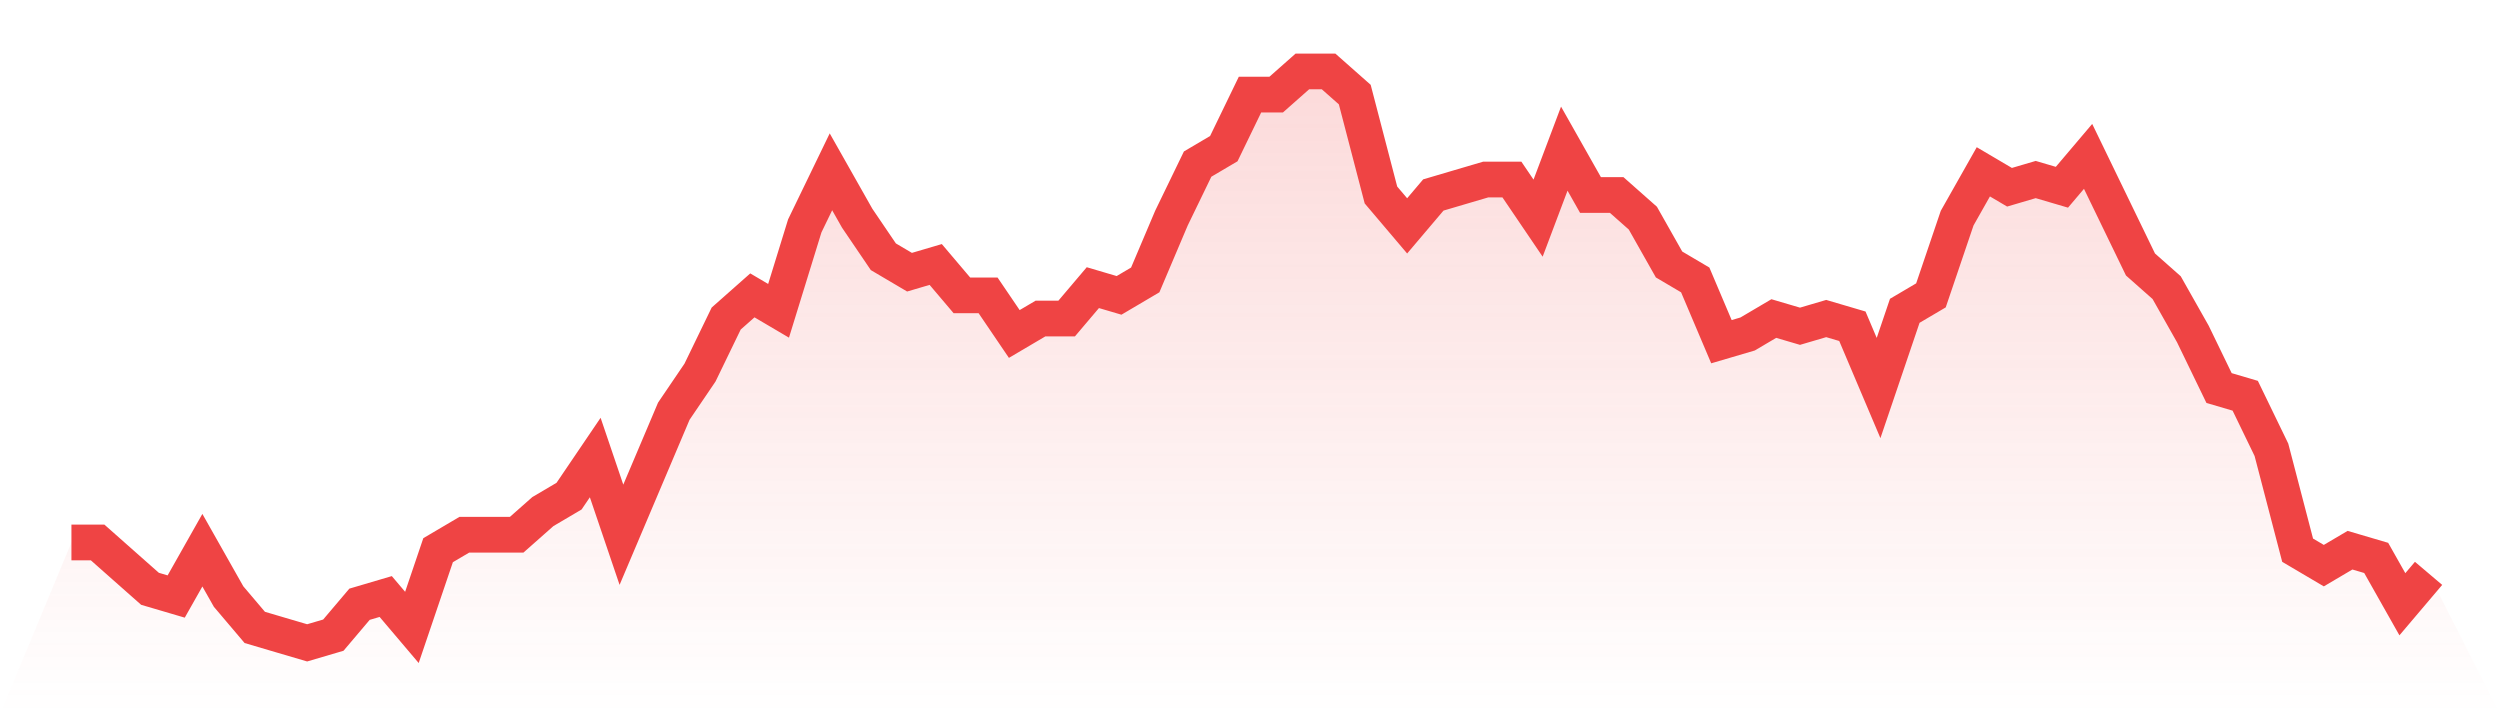
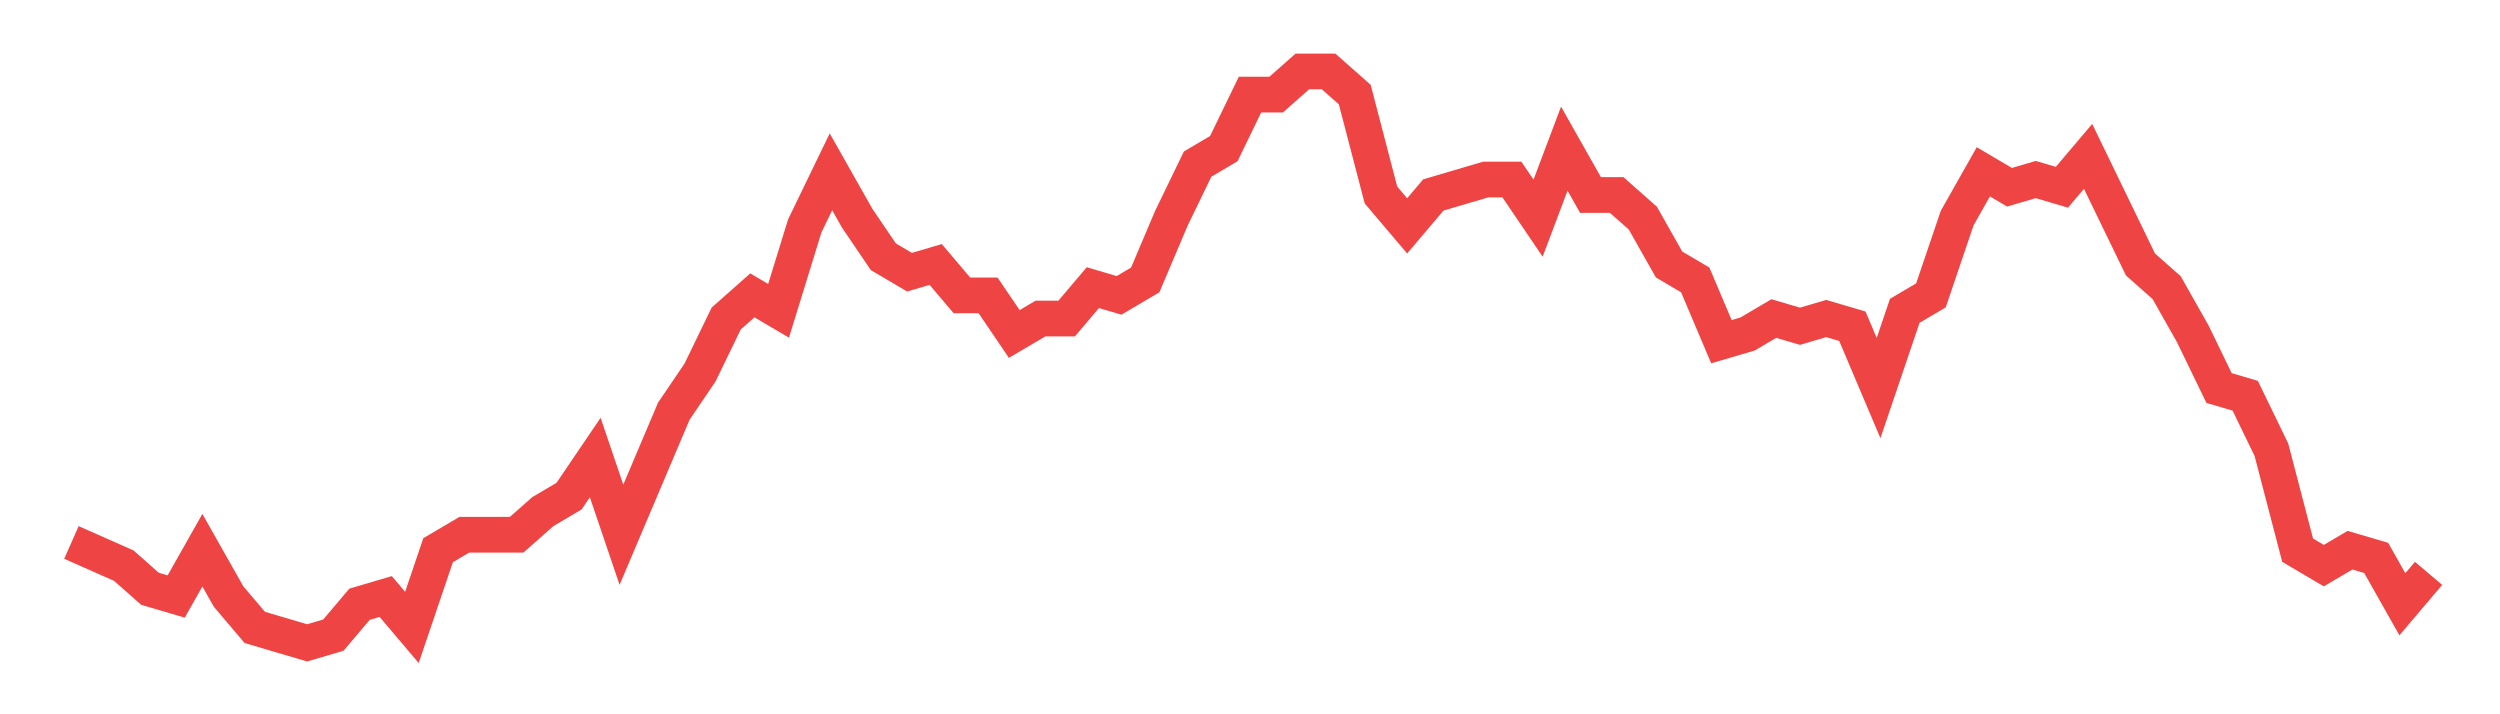
<svg xmlns="http://www.w3.org/2000/svg" viewBox="0 0 140 40">
  <defs>
    <linearGradient id="gradient" x1="0" x2="0" y1="0" y2="1">
      <stop offset="0%" stop-color="#ef4444" stop-opacity="0.2" />
      <stop offset="100%" stop-color="#ef4444" stop-opacity="0" />
    </linearGradient>
  </defs>
-   <path d="M4,30.378 L4,30.378 L5.467,30.378 L6.933,31.676 L8.4,32.973 L9.867,33.405 L11.333,30.811 L12.8,33.405 L14.267,35.135 L15.733,35.568 L17.2,36 L18.667,35.568 L20.133,33.838 L21.6,33.405 L23.067,35.135 L24.533,30.811 L26,29.946 L27.467,29.946 L28.933,29.946 L30.4,28.649 L31.867,27.784 L33.333,25.622 L34.8,29.946 L36.267,26.486 L37.733,23.027 L39.2,20.865 L40.667,17.838 L42.133,16.541 L43.6,17.405 L45.067,12.649 L46.533,9.622 L48,12.216 L49.467,14.378 L50.933,15.243 L52.4,14.811 L53.867,16.541 L55.333,16.541 L56.8,18.703 L58.267,17.838 L59.733,17.838 L61.2,16.108 L62.667,16.541 L64.133,15.676 L65.6,12.216 L67.067,9.189 L68.533,8.324 L70,5.297 L71.467,5.297 L72.933,4 L74.4,4 L75.867,5.297 L77.333,10.919 L78.8,12.649 L80.267,10.919 L81.733,10.486 L83.2,10.054 L84.667,10.054 L86.133,12.216 L87.6,8.324 L89.067,10.919 L90.533,10.919 L92,12.216 L93.467,14.811 L94.933,15.676 L96.4,19.135 L97.867,18.703 L99.333,17.838 L100.8,18.27 L102.267,17.838 L103.733,18.27 L105.2,21.73 L106.667,17.405 L108.133,16.541 L109.6,12.216 L111.067,9.622 L112.533,10.486 L114,10.054 L115.467,10.486 L116.933,8.757 L118.4,11.784 L119.867,14.811 L121.333,16.108 L122.8,18.703 L124.267,21.73 L125.733,22.162 L127.2,25.189 L128.667,30.811 L130.133,31.676 L131.6,30.811 L133.067,31.243 L134.533,33.838 L136,32.108 L140,40 L0,40 z" fill="url(#gradient)" />
-   <path d="M4,30.378 L4,30.378 L5.467,30.378 L6.933,31.676 L8.4,32.973 L9.867,33.405 L11.333,30.811 L12.8,33.405 L14.267,35.135 L15.733,35.568 L17.2,36 L18.667,35.568 L20.133,33.838 L21.6,33.405 L23.067,35.135 L24.533,30.811 L26,29.946 L27.467,29.946 L28.933,29.946 L30.4,28.649 L31.867,27.784 L33.333,25.622 L34.8,29.946 L36.267,26.486 L37.733,23.027 L39.2,20.865 L40.667,17.838 L42.133,16.541 L43.6,17.405 L45.067,12.649 L46.533,9.622 L48,12.216 L49.467,14.378 L50.933,15.243 L52.4,14.811 L53.867,16.541 L55.333,16.541 L56.8,18.703 L58.267,17.838 L59.733,17.838 L61.2,16.108 L62.667,16.541 L64.133,15.676 L65.6,12.216 L67.067,9.189 L68.533,8.324 L70,5.297 L71.467,5.297 L72.933,4 L74.4,4 L75.867,5.297 L77.333,10.919 L78.8,12.649 L80.267,10.919 L81.733,10.486 L83.2,10.054 L84.667,10.054 L86.133,12.216 L87.6,8.324 L89.067,10.919 L90.533,10.919 L92,12.216 L93.467,14.811 L94.933,15.676 L96.4,19.135 L97.867,18.703 L99.333,17.838 L100.8,18.27 L102.267,17.838 L103.733,18.27 L105.2,21.73 L106.667,17.405 L108.133,16.541 L109.6,12.216 L111.067,9.622 L112.533,10.486 L114,10.054 L115.467,10.486 L116.933,8.757 L118.4,11.784 L119.867,14.811 L121.333,16.108 L122.8,18.703 L124.267,21.73 L125.733,22.162 L127.2,25.189 L128.667,30.811 L130.133,31.676 L131.6,30.811 L133.067,31.243 L134.533,33.838 L136,32.108" fill="none" stroke="#ef4444" stroke-width="2" />
+   <path d="M4,30.378 L4,30.378 L6.933,31.676 L8.4,32.973 L9.867,33.405 L11.333,30.811 L12.8,33.405 L14.267,35.135 L15.733,35.568 L17.2,36 L18.667,35.568 L20.133,33.838 L21.6,33.405 L23.067,35.135 L24.533,30.811 L26,29.946 L27.467,29.946 L28.933,29.946 L30.4,28.649 L31.867,27.784 L33.333,25.622 L34.8,29.946 L36.267,26.486 L37.733,23.027 L39.2,20.865 L40.667,17.838 L42.133,16.541 L43.6,17.405 L45.067,12.649 L46.533,9.622 L48,12.216 L49.467,14.378 L50.933,15.243 L52.4,14.811 L53.867,16.541 L55.333,16.541 L56.8,18.703 L58.267,17.838 L59.733,17.838 L61.2,16.108 L62.667,16.541 L64.133,15.676 L65.6,12.216 L67.067,9.189 L68.533,8.324 L70,5.297 L71.467,5.297 L72.933,4 L74.4,4 L75.867,5.297 L77.333,10.919 L78.8,12.649 L80.267,10.919 L81.733,10.486 L83.2,10.054 L84.667,10.054 L86.133,12.216 L87.6,8.324 L89.067,10.919 L90.533,10.919 L92,12.216 L93.467,14.811 L94.933,15.676 L96.4,19.135 L97.867,18.703 L99.333,17.838 L100.8,18.27 L102.267,17.838 L103.733,18.27 L105.2,21.73 L106.667,17.405 L108.133,16.541 L109.6,12.216 L111.067,9.622 L112.533,10.486 L114,10.054 L115.467,10.486 L116.933,8.757 L118.4,11.784 L119.867,14.811 L121.333,16.108 L122.8,18.703 L124.267,21.73 L125.733,22.162 L127.2,25.189 L128.667,30.811 L130.133,31.676 L131.6,30.811 L133.067,31.243 L134.533,33.838 L136,32.108" fill="none" stroke="#ef4444" stroke-width="2" />
</svg>